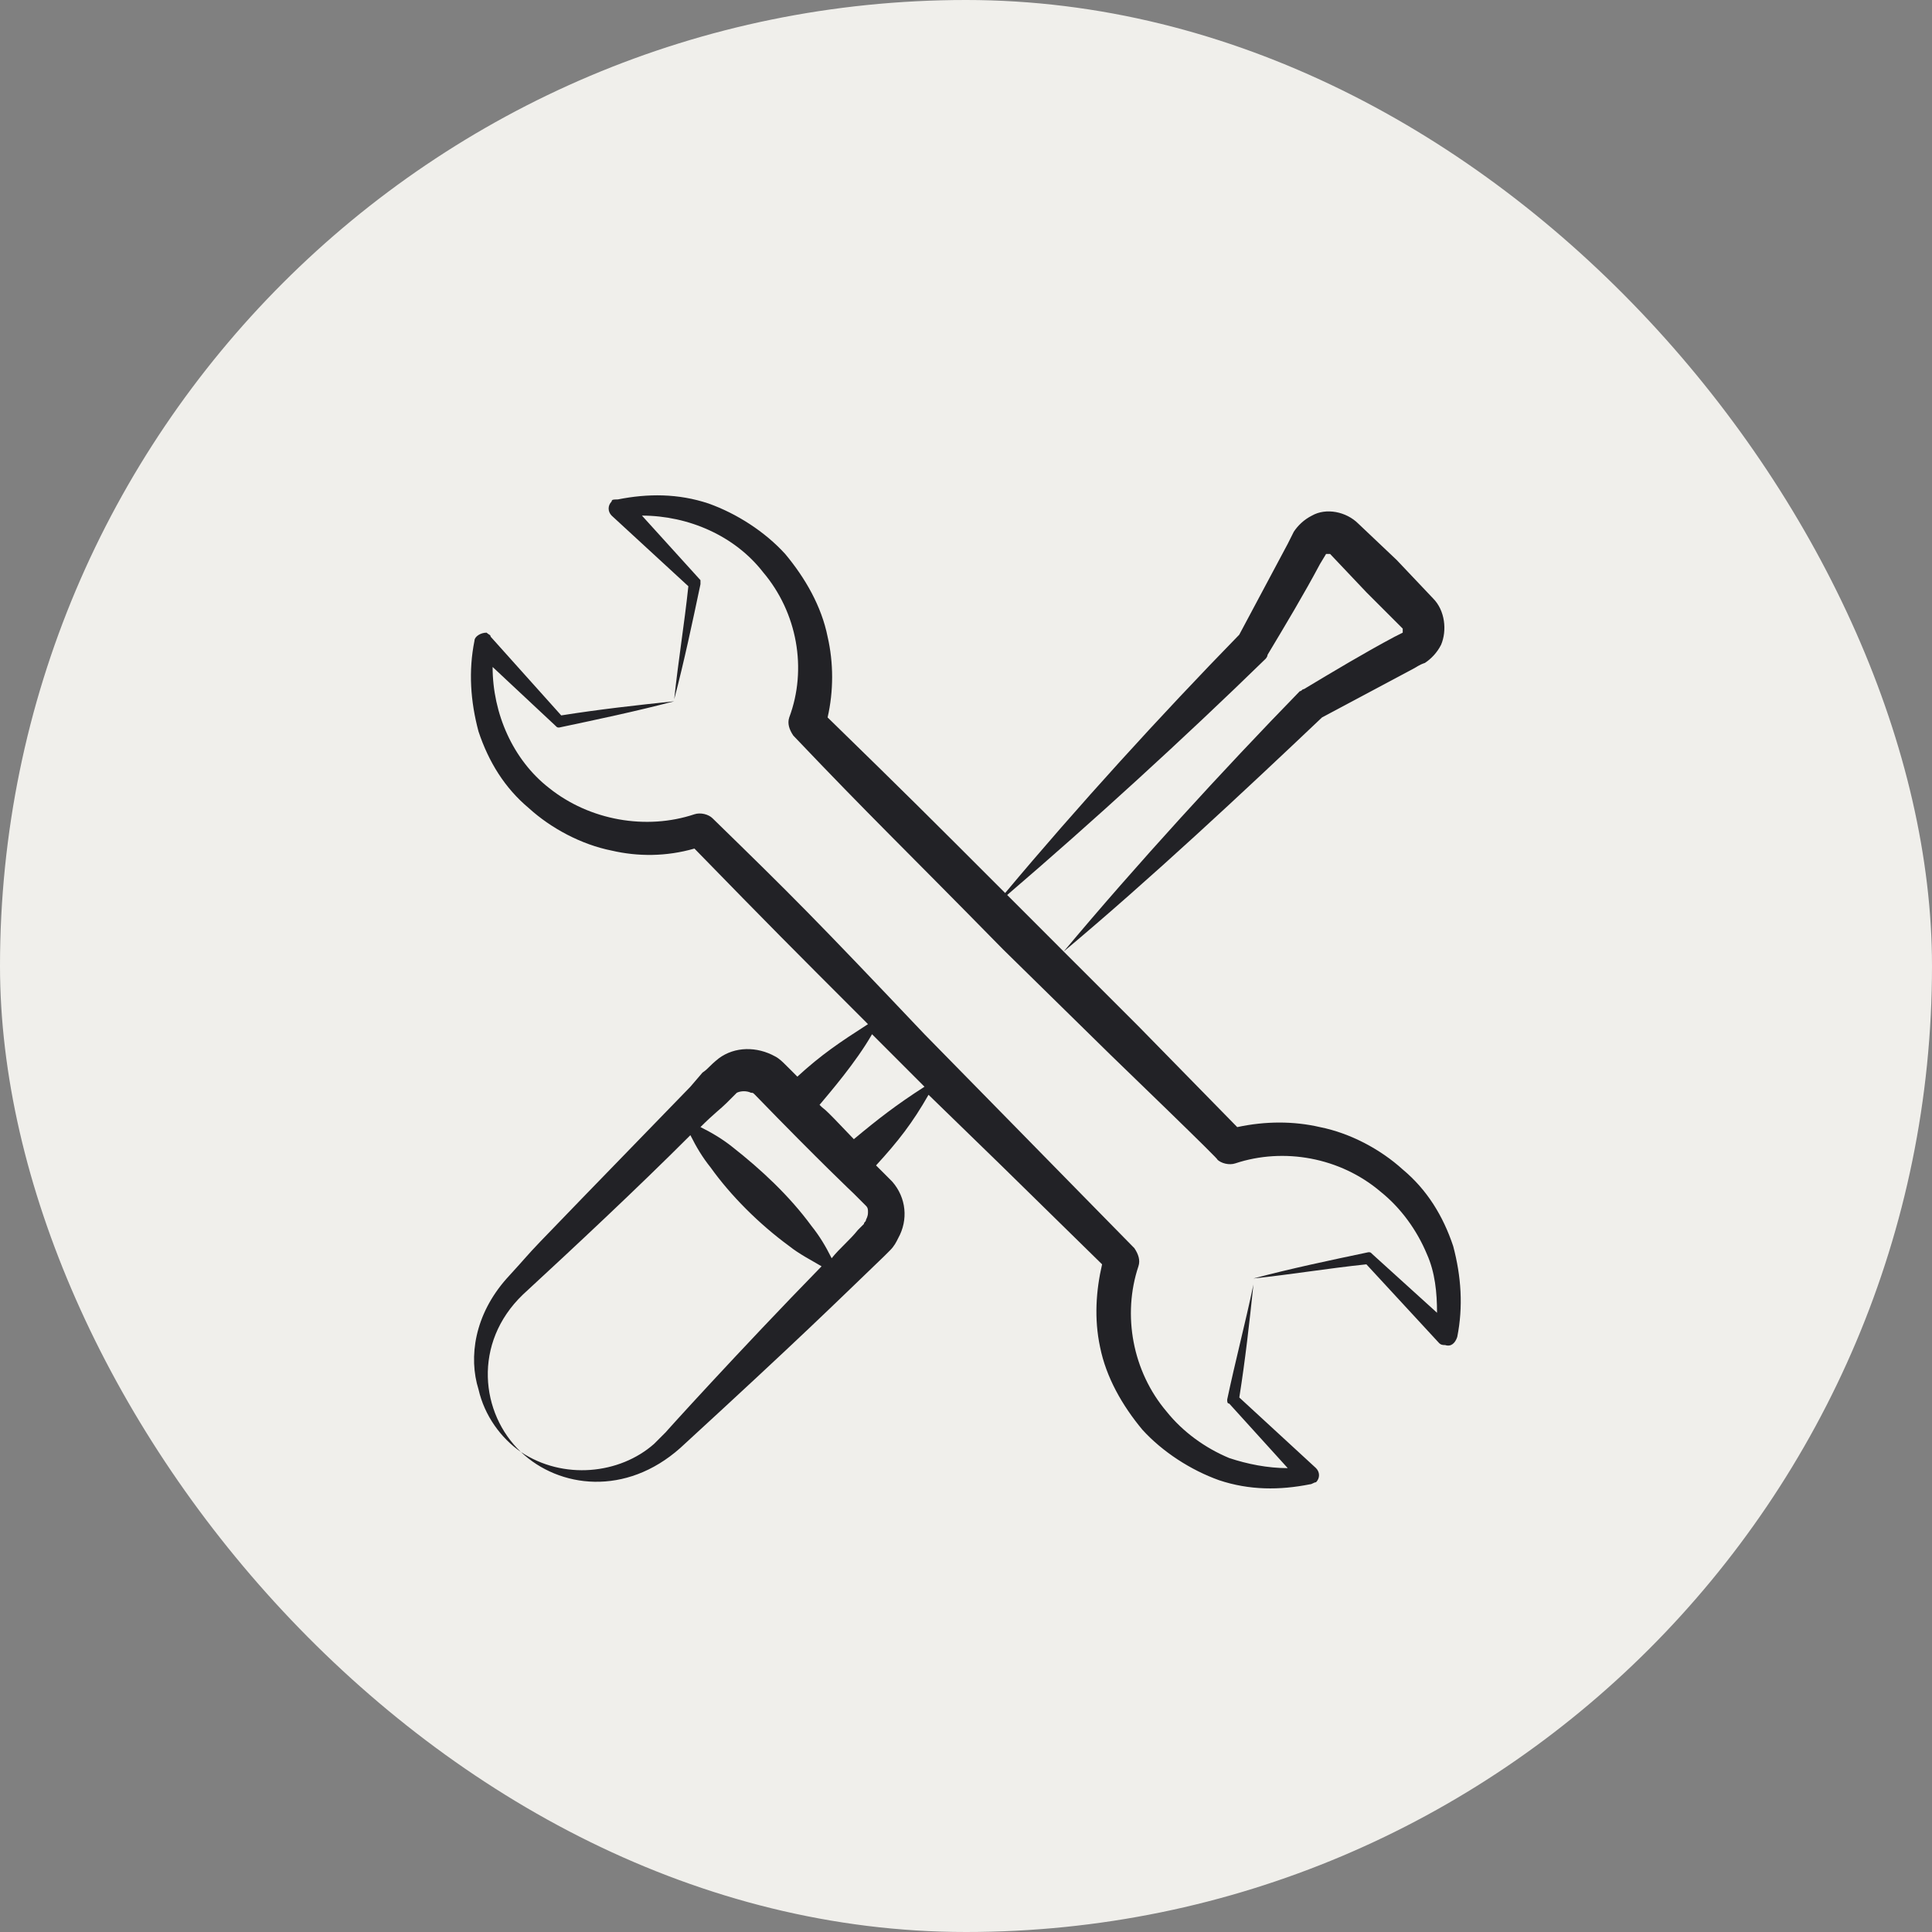
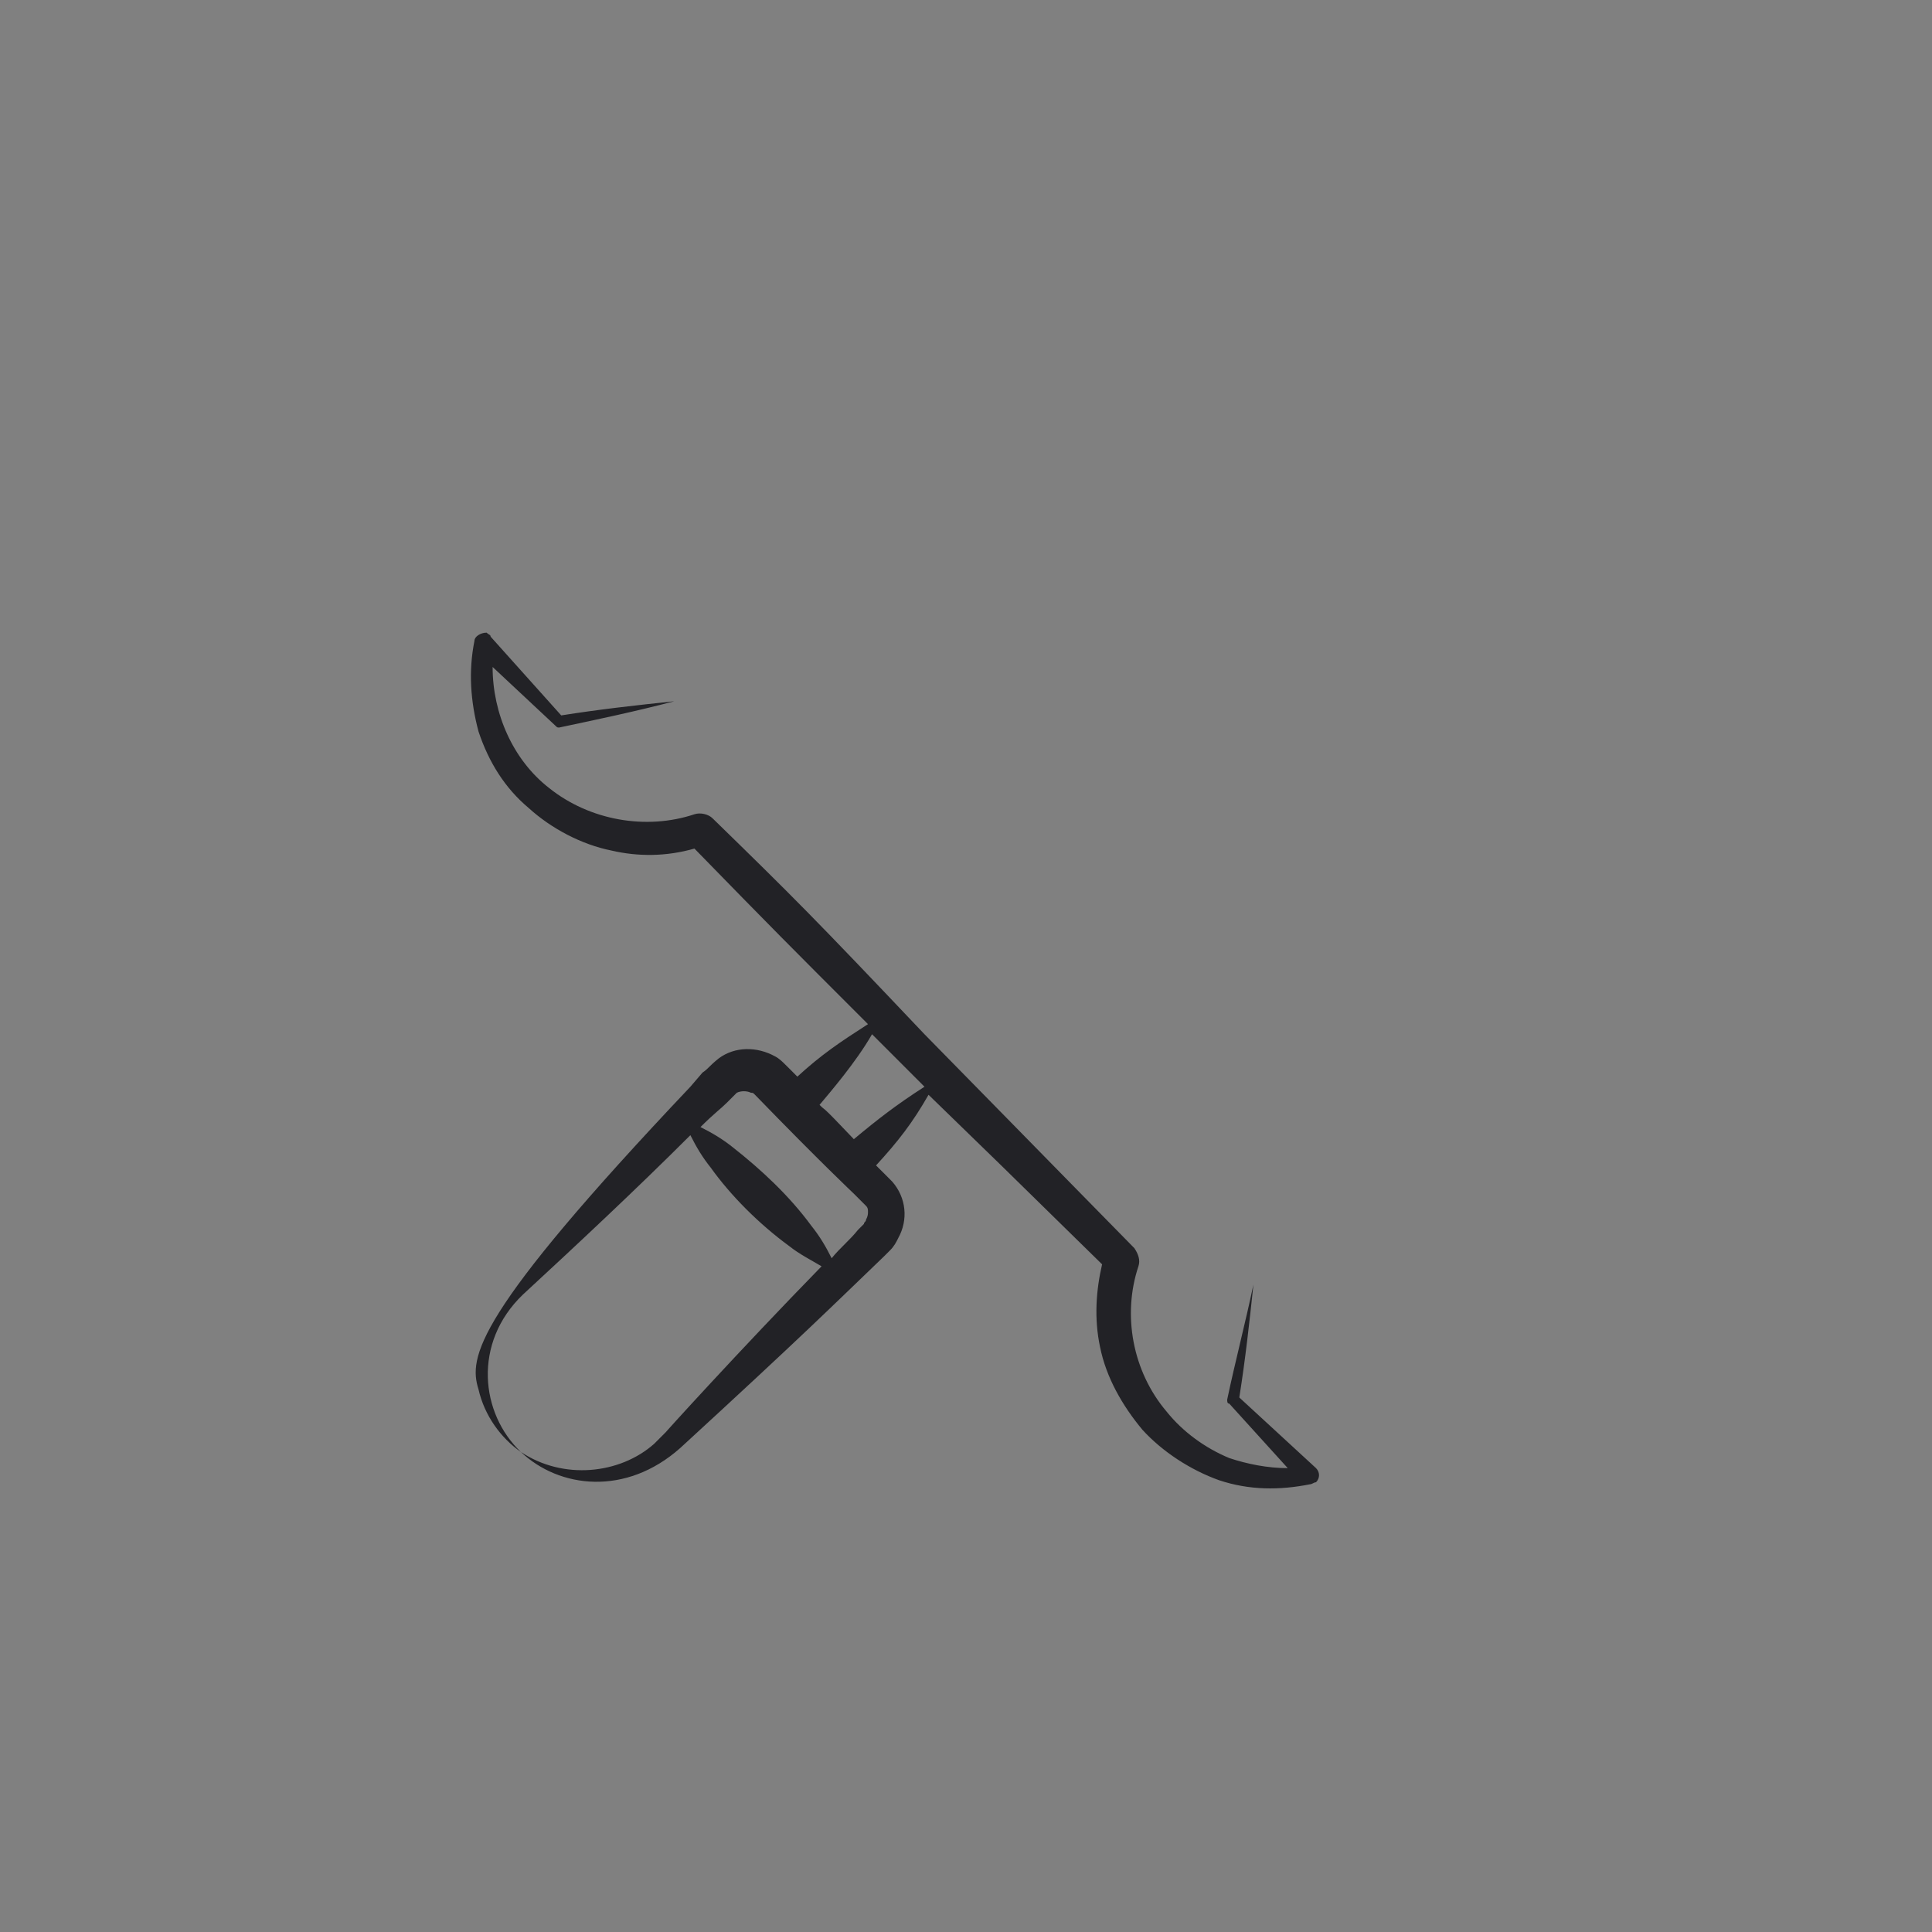
<svg xmlns="http://www.w3.org/2000/svg" width="41" height="41" viewBox="0 0 41 41" fill="none">
  <rect x="0" y="0" width="41" height="41" fill="#808080" stroke="none" />
-   <rect width="41" height="41" rx="20.5" fill="#F0EFEB" />
-   <path d="M14.865 12.312L13.623 10.942C14.608 10.942 15.593 11.37 16.192 12.141C16.92 12.998 17.134 14.197 16.749 15.225C16.706 15.353 16.749 15.482 16.835 15.61C18.548 17.409 19.062 17.88 21.289 20.15L23.558 22.377C23.644 22.462 26 24.732 25.828 24.604C25.914 24.689 26.085 24.732 26.214 24.689C27.242 24.347 28.441 24.561 29.297 25.289C29.726 25.632 30.068 26.103 30.282 26.617C30.454 27.002 30.496 27.43 30.496 27.859L29.126 26.617C29.083 26.574 29.083 26.574 29.04 26.574C28.227 26.745 27.413 26.916 26.599 27.131C27.413 27.045 28.184 26.916 28.997 26.831L30.539 28.501C30.582 28.544 30.625 28.544 30.668 28.544C30.796 28.587 30.882 28.501 30.925 28.372C31.053 27.73 31.01 27.088 30.839 26.445C30.625 25.803 30.282 25.246 29.768 24.818C29.297 24.39 28.655 24.047 28.012 23.919C27.456 23.79 26.856 23.79 26.256 23.919L24.158 21.777L22.573 20.193C24.415 18.651 26.385 16.809 28.055 15.225C28.698 14.882 29.34 14.54 29.983 14.197C30.068 14.154 30.111 14.111 30.239 14.068C30.368 13.983 30.496 13.854 30.582 13.683C30.71 13.383 30.668 12.955 30.411 12.698L29.64 11.884L28.826 11.113C28.569 10.856 28.141 10.771 27.841 10.942C27.67 11.028 27.541 11.156 27.456 11.285L27.327 11.542C26.985 12.184 26.642 12.826 26.299 13.469C24.629 15.182 22.873 17.109 21.331 18.951C19.618 17.238 19.319 16.938 17.563 15.225C17.691 14.668 17.691 14.068 17.563 13.512C17.434 12.869 17.092 12.27 16.663 11.756C16.235 11.285 15.636 10.899 15.036 10.685C14.393 10.471 13.751 10.471 13.109 10.599C13.023 10.599 12.98 10.599 12.98 10.642C12.895 10.728 12.895 10.856 12.98 10.942L14.608 12.441C14.522 13.255 14.393 14.025 14.308 14.839C14.522 14.025 14.693 13.212 14.865 12.398C14.865 12.398 14.865 12.355 14.865 12.312ZM26.856 13.983C26.856 13.983 26.899 13.94 26.899 13.897C27.284 13.255 27.67 12.612 28.012 11.97L28.141 11.756H28.184H28.227L28.997 12.569L29.768 13.34V13.383V13.426L29.597 13.512C28.955 13.854 28.312 14.24 27.67 14.625C27.627 14.625 27.627 14.668 27.584 14.668C25.957 16.338 24.115 18.351 22.573 20.193L21.931 19.55L21.374 18.993C23.173 17.452 25.143 15.653 26.856 13.983Z" fill="#222226" />
-   <path d="M11.054 30.813C10.197 30 10.026 28.501 11.097 27.473C12.21 26.445 13.495 25.246 14.651 24.09C14.78 24.347 14.908 24.561 15.08 24.775C15.508 25.374 16.107 25.974 16.75 26.445C16.964 26.616 17.221 26.745 17.435 26.873C15.679 28.672 14.052 30.471 14.137 30.385C14.052 30.471 13.966 30.556 13.88 30.642C13.152 31.285 11.953 31.413 11.054 30.813C11.868 31.584 13.281 31.756 14.437 30.728C17.05 28.329 17.649 27.73 18.763 26.659L18.891 26.531C18.977 26.445 19.02 26.359 19.062 26.274C19.277 25.888 19.234 25.417 18.934 25.075C18.848 24.989 18.805 24.946 18.763 24.903L18.634 24.775L18.591 24.732C19.062 24.218 19.362 23.833 19.705 23.233L21.247 24.732L23.388 26.831C23.259 27.387 23.217 27.987 23.345 28.586C23.474 29.229 23.816 29.828 24.244 30.342C24.673 30.813 25.272 31.199 25.872 31.413C26.514 31.627 27.157 31.627 27.799 31.499C27.842 31.499 27.885 31.456 27.928 31.456C28.013 31.37 28.013 31.242 27.928 31.156L26.3 29.657C26.429 28.843 26.514 28.073 26.6 27.259C26.429 28.073 26.215 28.886 26.043 29.7C26.043 29.743 26.043 29.786 26.086 29.786L27.328 31.156C26.9 31.156 26.471 31.07 26.086 30.942C25.572 30.728 25.101 30.385 24.758 29.957C24.03 29.1 23.816 27.901 24.159 26.873C24.202 26.745 24.159 26.616 24.073 26.488C24.03 26.445 21.803 24.175 21.846 24.218L19.619 21.948C17.264 19.464 16.835 19.036 15.122 17.366C15.037 17.28 14.865 17.237 14.737 17.28C13.709 17.623 12.51 17.409 11.653 16.723C10.883 16.124 10.454 15.139 10.454 14.154L11.782 15.396C11.825 15.439 11.825 15.439 11.868 15.439C12.681 15.267 13.495 15.096 14.309 14.882C13.495 14.967 12.724 15.053 11.91 15.182L10.412 13.511C10.412 13.469 10.369 13.469 10.326 13.426C10.197 13.426 10.069 13.511 10.069 13.597C9.94 14.239 9.983 14.882 10.155 15.524C10.369 16.167 10.711 16.723 11.225 17.152C11.696 17.58 12.339 17.923 12.981 18.051C13.538 18.18 14.137 18.18 14.737 18.008C16.407 19.721 16.707 20.021 18.42 21.734C17.82 22.12 17.435 22.377 16.921 22.848L16.793 22.719L16.664 22.591C16.621 22.548 16.536 22.462 16.45 22.419C16.065 22.205 15.594 22.205 15.251 22.462C15.037 22.634 15.037 22.676 14.908 22.762L14.651 23.062C10.412 27.43 11.696 26.102 10.754 27.13C10.069 27.901 9.94 28.801 10.155 29.486C10.283 30.043 10.626 30.514 11.054 30.813ZM18.506 21.948L19.02 22.462L19.619 23.062C19.02 23.447 18.634 23.747 18.12 24.175C17.349 23.362 17.564 23.619 17.392 23.447C17.606 23.19 18.163 22.548 18.506 21.948ZM15.422 23.404C15.508 23.319 15.636 23.19 15.636 23.19C15.722 23.147 15.851 23.147 15.936 23.19C15.979 23.19 15.979 23.19 16.022 23.233C17.392 24.646 18.12 25.332 18.12 25.332L18.377 25.589C18.42 25.631 18.42 25.674 18.42 25.717C18.42 25.76 18.42 25.803 18.377 25.888C18.377 25.931 18.334 25.931 18.334 25.974L18.206 26.102C18.035 26.317 17.82 26.488 17.649 26.702C17.521 26.445 17.392 26.231 17.221 26.017C16.75 25.374 16.15 24.818 15.551 24.347C15.336 24.175 15.122 24.047 14.865 23.918C15.165 23.619 15.294 23.533 15.422 23.404Z" fill="#222226" />
+   <path d="M11.054 30.813C10.197 30 10.026 28.501 11.097 27.473C12.21 26.445 13.495 25.246 14.651 24.09C14.78 24.347 14.908 24.561 15.08 24.775C15.508 25.374 16.107 25.974 16.75 26.445C16.964 26.616 17.221 26.745 17.435 26.873C15.679 28.672 14.052 30.471 14.137 30.385C14.052 30.471 13.966 30.556 13.88 30.642C13.152 31.285 11.953 31.413 11.054 30.813C11.868 31.584 13.281 31.756 14.437 30.728C17.05 28.329 17.649 27.73 18.763 26.659L18.891 26.531C18.977 26.445 19.02 26.359 19.062 26.274C19.277 25.888 19.234 25.417 18.934 25.075C18.848 24.989 18.805 24.946 18.763 24.903L18.634 24.775L18.591 24.732C19.062 24.218 19.362 23.833 19.705 23.233L21.247 24.732L23.388 26.831C23.259 27.387 23.217 27.987 23.345 28.586C23.474 29.229 23.816 29.828 24.244 30.342C24.673 30.813 25.272 31.199 25.872 31.413C26.514 31.627 27.157 31.627 27.799 31.499C27.842 31.499 27.885 31.456 27.928 31.456C28.013 31.37 28.013 31.242 27.928 31.156L26.3 29.657C26.429 28.843 26.514 28.073 26.6 27.259C26.429 28.073 26.215 28.886 26.043 29.7C26.043 29.743 26.043 29.786 26.086 29.786L27.328 31.156C26.9 31.156 26.471 31.07 26.086 30.942C25.572 30.728 25.101 30.385 24.758 29.957C24.03 29.1 23.816 27.901 24.159 26.873C24.202 26.745 24.159 26.616 24.073 26.488C24.03 26.445 21.803 24.175 21.846 24.218L19.619 21.948C17.264 19.464 16.835 19.036 15.122 17.366C15.037 17.28 14.865 17.237 14.737 17.28C13.709 17.623 12.51 17.409 11.653 16.723C10.883 16.124 10.454 15.139 10.454 14.154L11.782 15.396C11.825 15.439 11.825 15.439 11.868 15.439C12.681 15.267 13.495 15.096 14.309 14.882C13.495 14.967 12.724 15.053 11.91 15.182L10.412 13.511C10.412 13.469 10.369 13.469 10.326 13.426C10.197 13.426 10.069 13.511 10.069 13.597C9.94 14.239 9.983 14.882 10.155 15.524C10.369 16.167 10.711 16.723 11.225 17.152C11.696 17.58 12.339 17.923 12.981 18.051C13.538 18.18 14.137 18.18 14.737 18.008C16.407 19.721 16.707 20.021 18.42 21.734C17.82 22.12 17.435 22.377 16.921 22.848L16.793 22.719L16.664 22.591C16.621 22.548 16.536 22.462 16.45 22.419C16.065 22.205 15.594 22.205 15.251 22.462C15.037 22.634 15.037 22.676 14.908 22.762L14.651 23.062C10.069 27.901 9.94 28.801 10.155 29.486C10.283 30.043 10.626 30.514 11.054 30.813ZM18.506 21.948L19.02 22.462L19.619 23.062C19.02 23.447 18.634 23.747 18.12 24.175C17.349 23.362 17.564 23.619 17.392 23.447C17.606 23.19 18.163 22.548 18.506 21.948ZM15.422 23.404C15.508 23.319 15.636 23.19 15.636 23.19C15.722 23.147 15.851 23.147 15.936 23.19C15.979 23.19 15.979 23.19 16.022 23.233C17.392 24.646 18.12 25.332 18.12 25.332L18.377 25.589C18.42 25.631 18.42 25.674 18.42 25.717C18.42 25.76 18.42 25.803 18.377 25.888C18.377 25.931 18.334 25.931 18.334 25.974L18.206 26.102C18.035 26.317 17.82 26.488 17.649 26.702C17.521 26.445 17.392 26.231 17.221 26.017C16.75 25.374 16.15 24.818 15.551 24.347C15.336 24.175 15.122 24.047 14.865 23.918C15.165 23.619 15.294 23.533 15.422 23.404Z" fill="#222226" />
</svg>